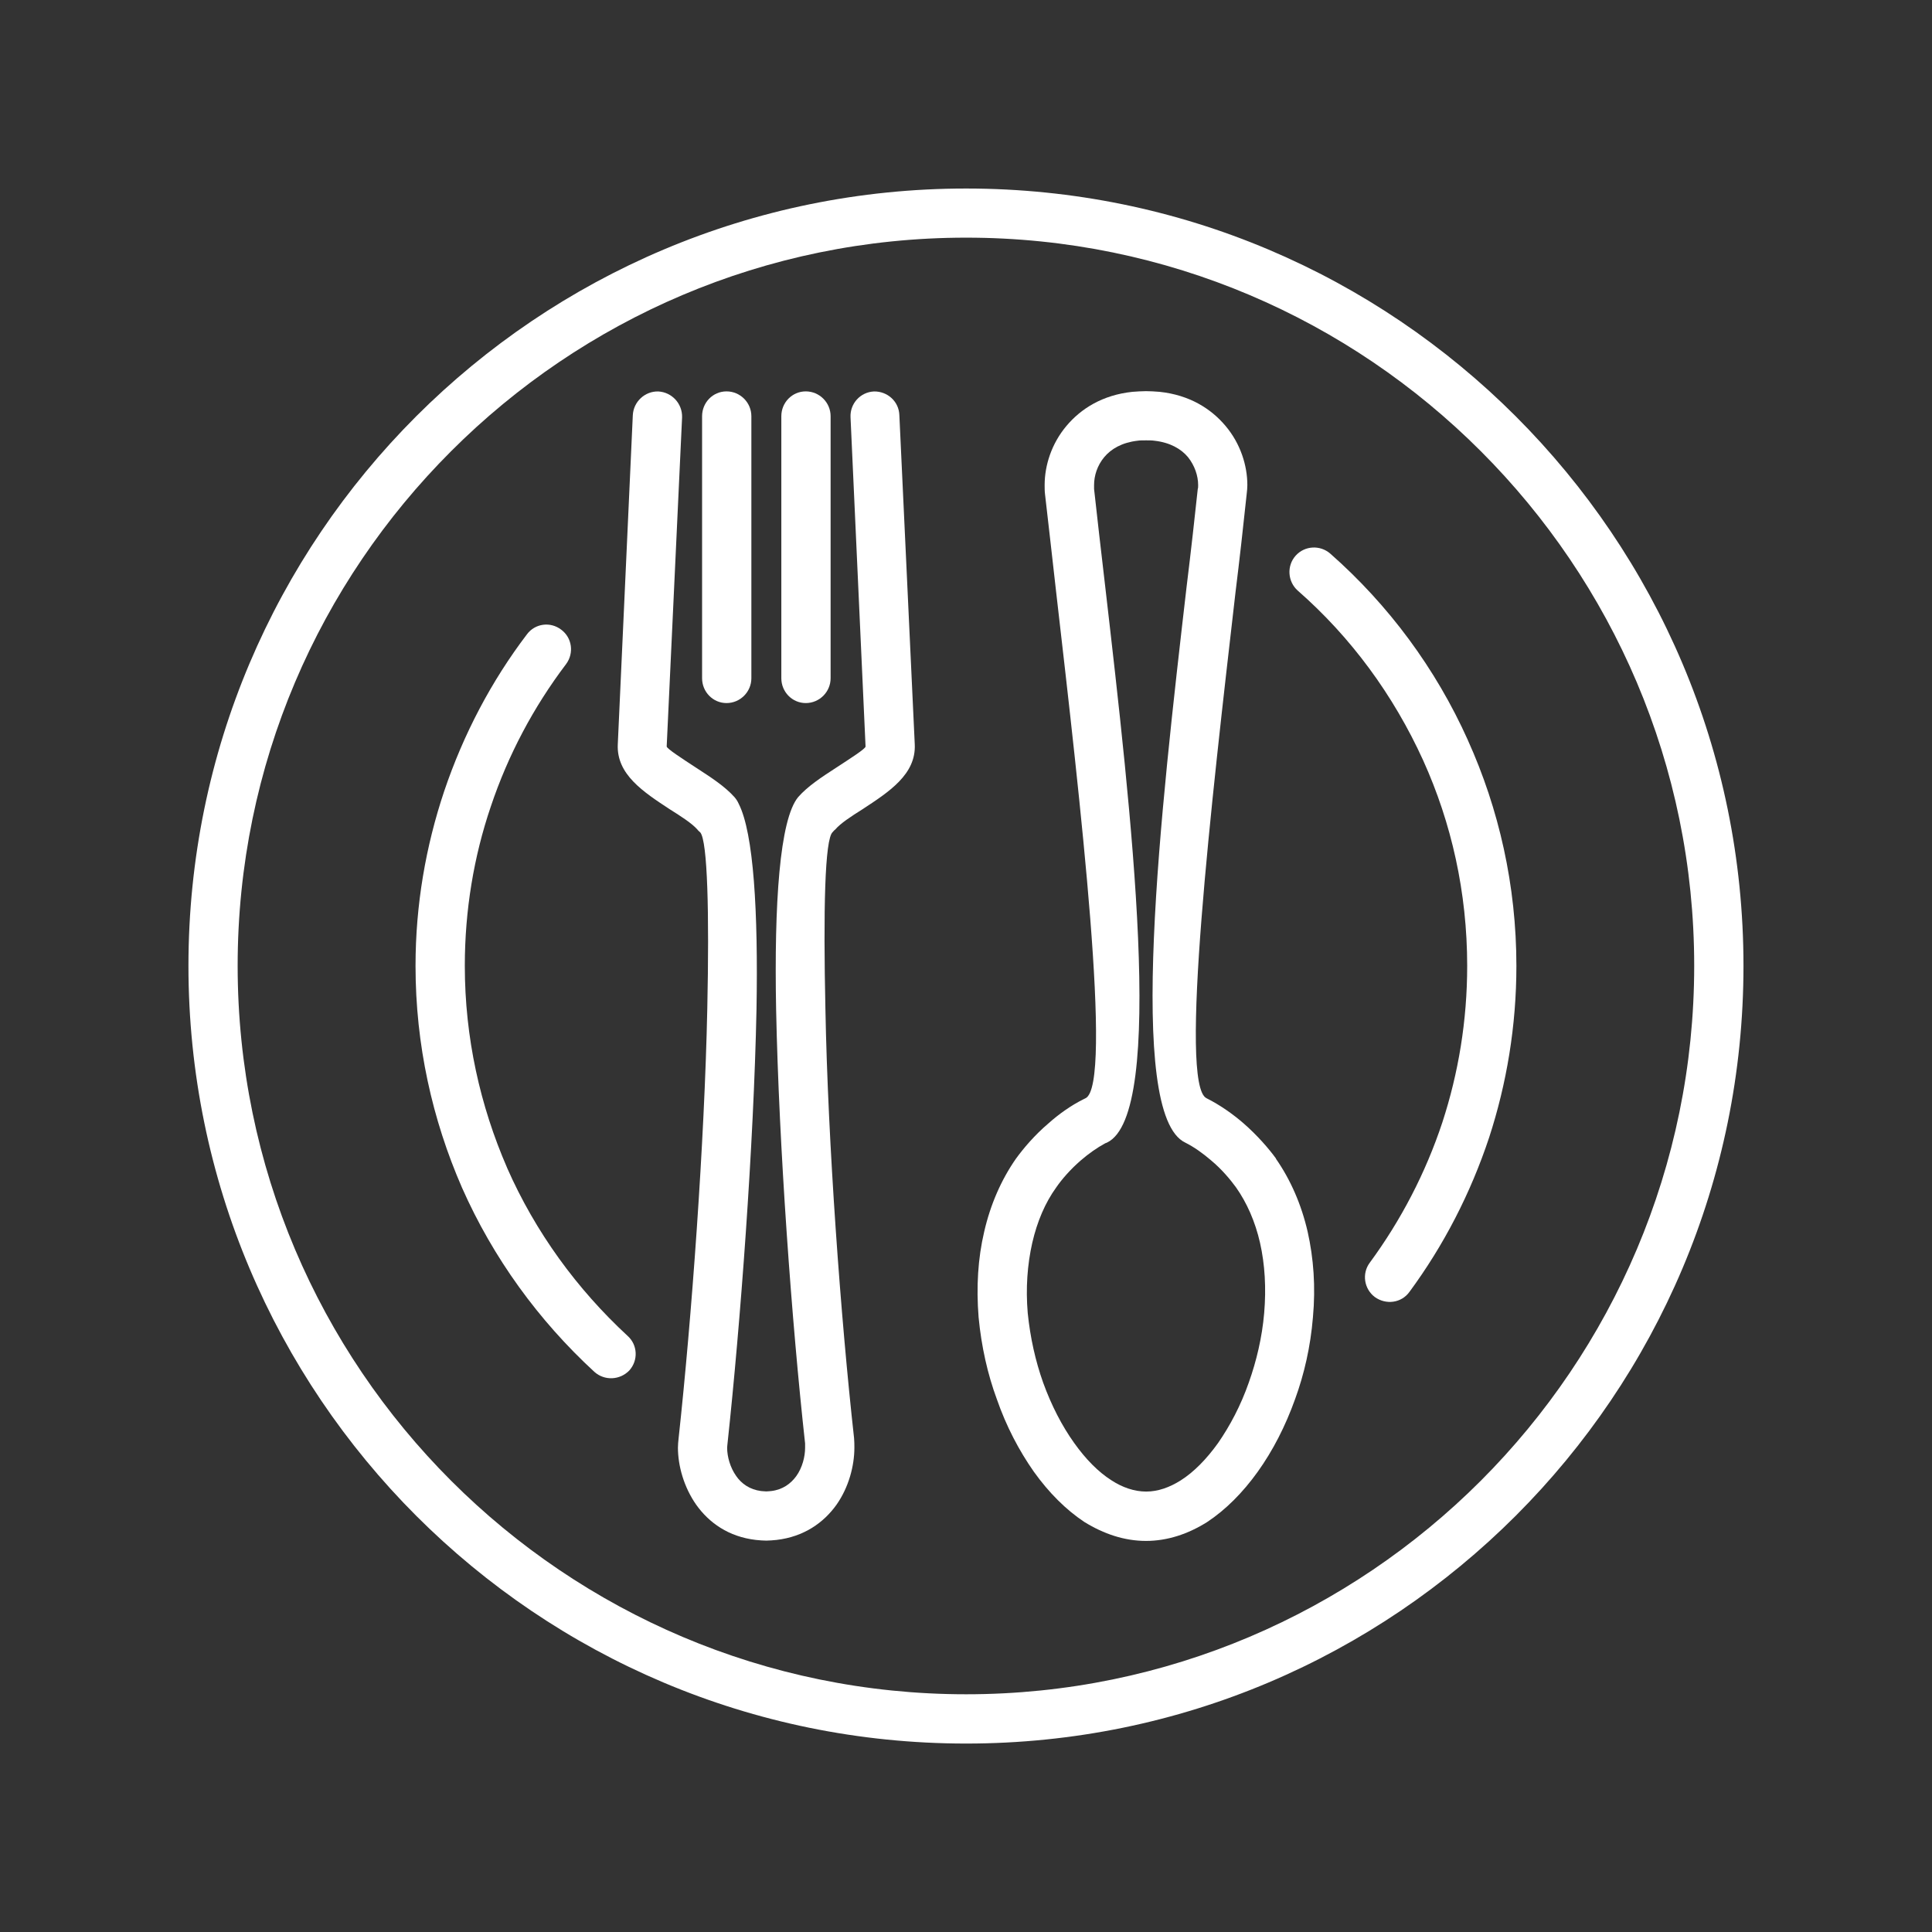
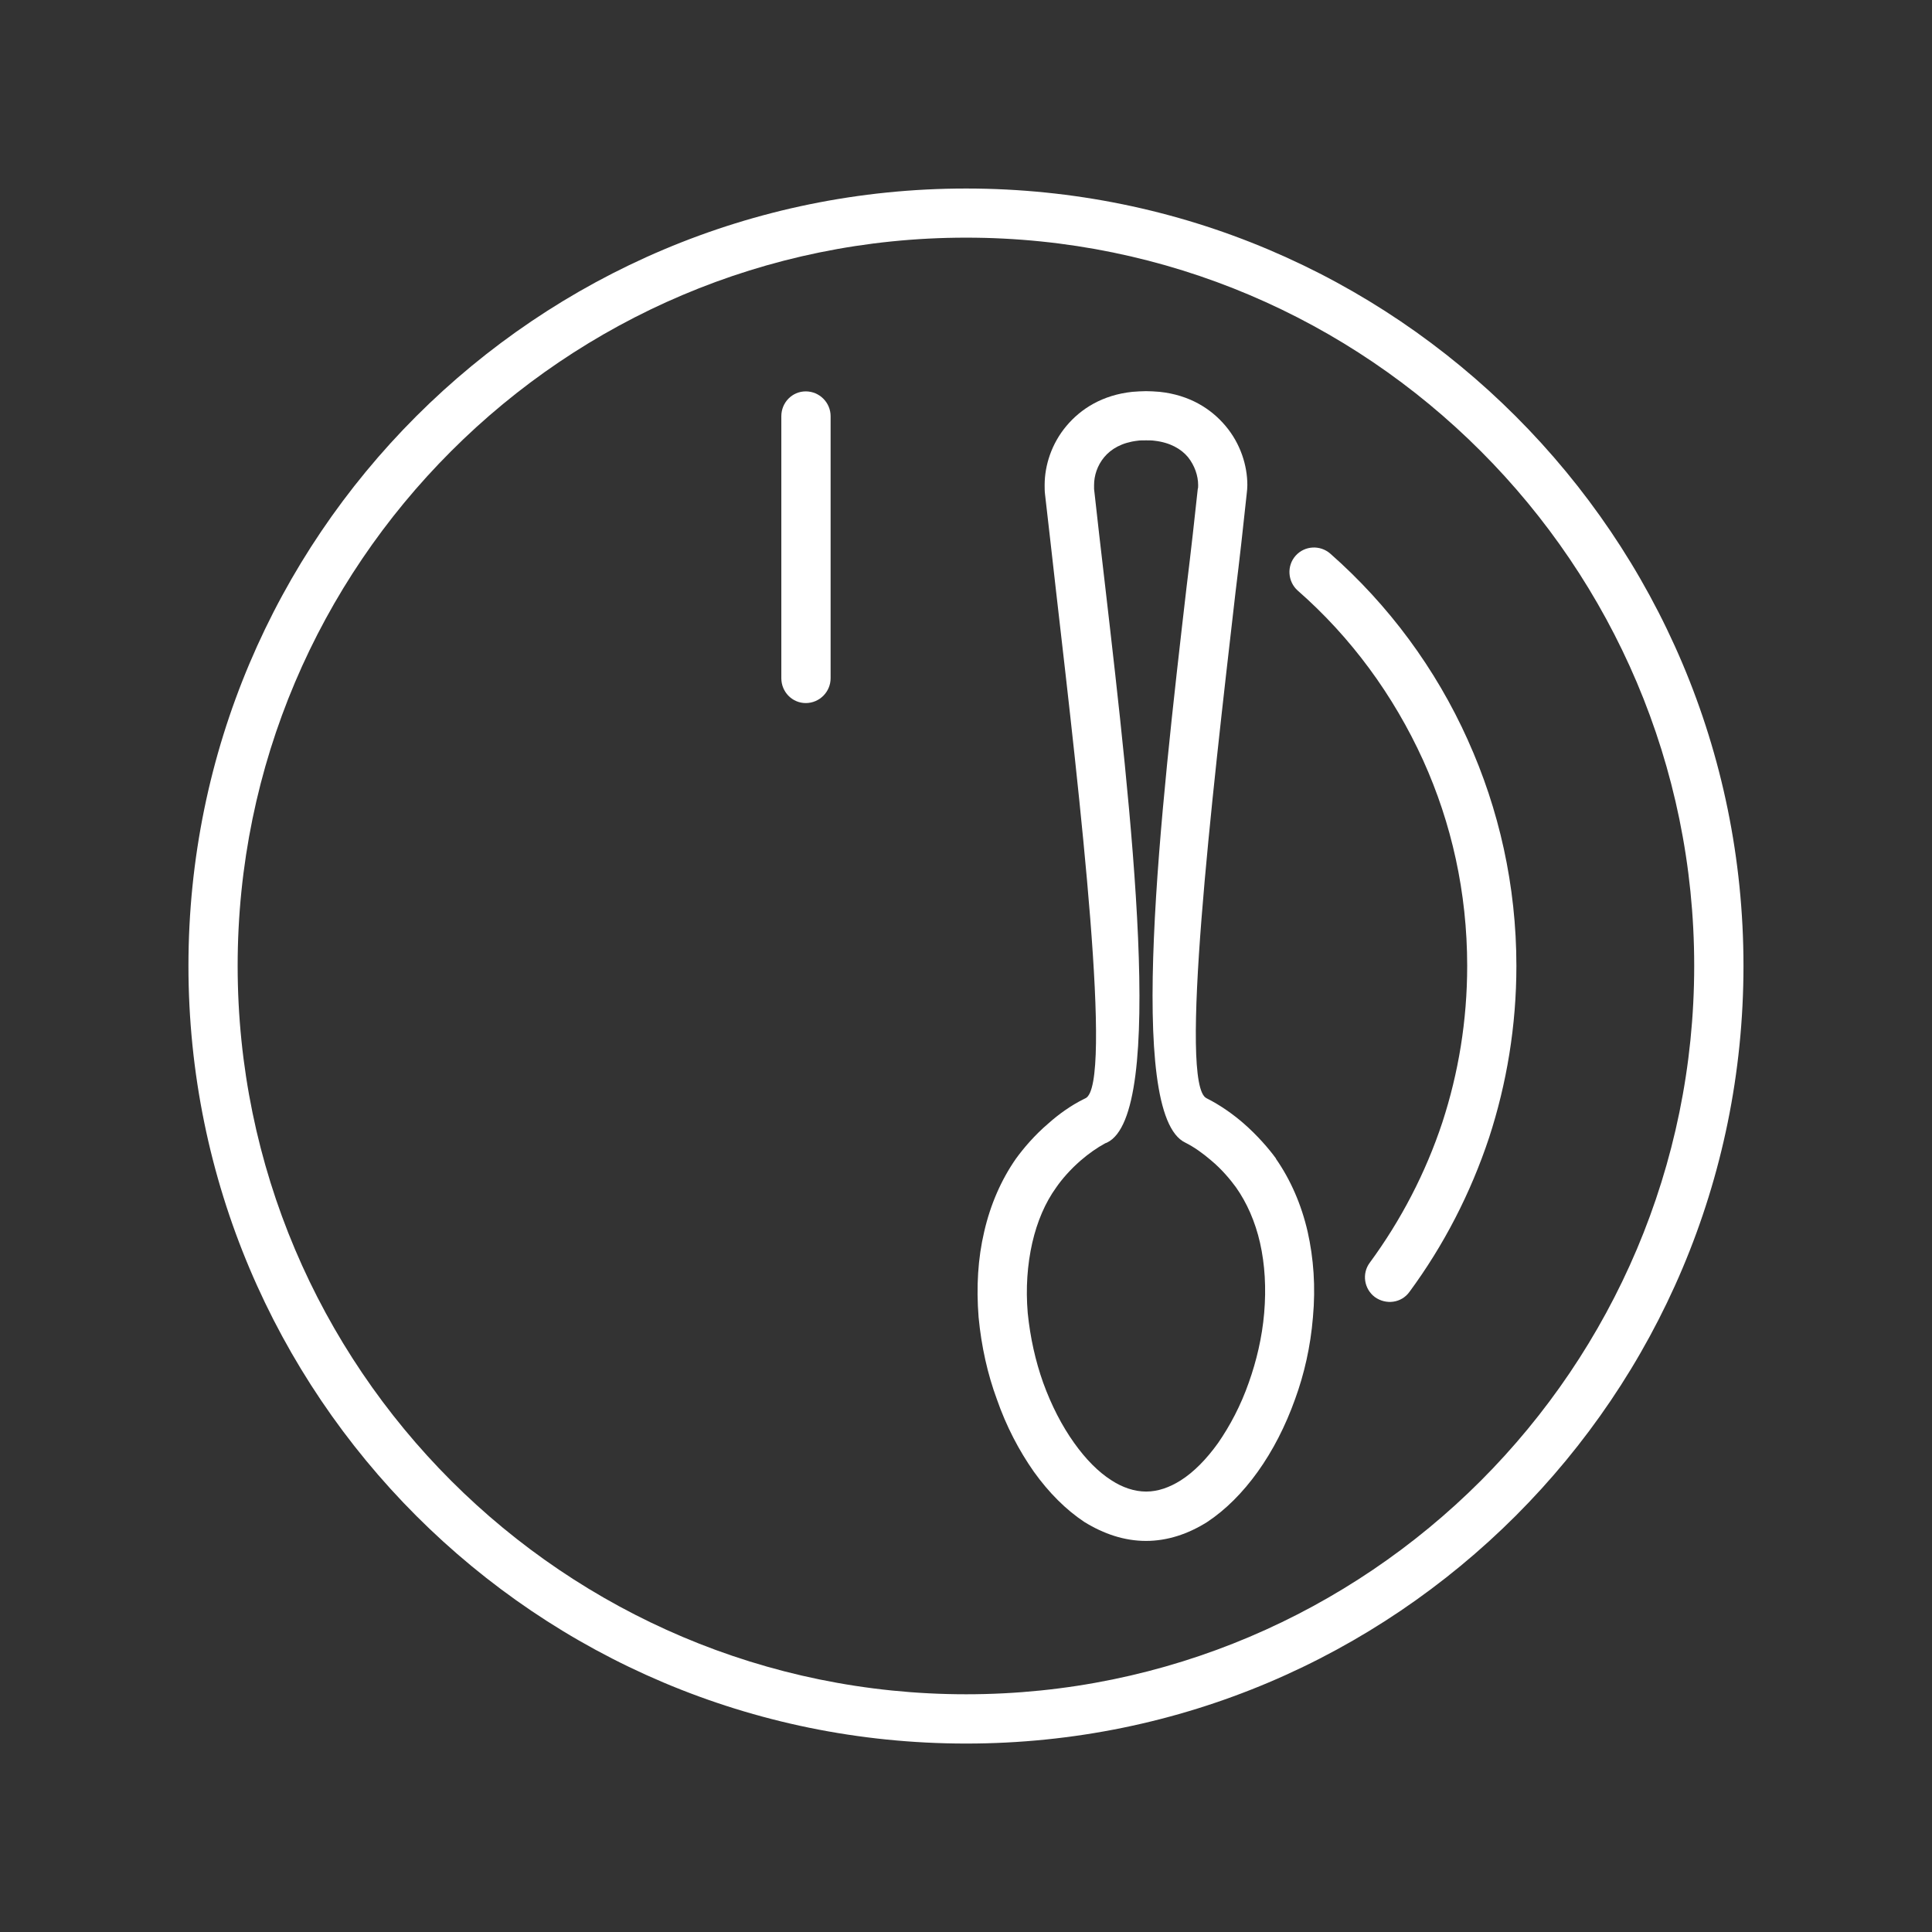
<svg xmlns="http://www.w3.org/2000/svg" id="uuid-c90f756e-23f7-4050-8480-0bd84651319c" viewBox="0 0 256 256">
  <rect x="0" y="0" width="256" height="256" fill="#333333" stroke="none" />
  <defs>
    <style>.uuid-c0ea7185-0205-471b-bc55-519945600331{fill:#fff;}</style>
  </defs>
  <path class="uuid-c0ea7185-0205-471b-bc55-519945600331" d="M200.84,55.16c-18.66-18.66-44.39-30.18-72.82-30.18s-54.21,11.53-72.87,30.18c-18.66,18.66-30.18,44.4-30.18,72.82s11.53,54.21,30.18,72.87c18.66,18.66,44.4,30.18,72.87,30.18s54.16-11.53,72.82-30.18c18.66-18.66,30.18-44.4,30.18-72.87s-11.53-54.16-30.18-72.82ZM196.21,196.21c-17.45,17.45-41.57,28.29-68.19,28.29s-50.78-10.83-68.24-28.29c-17.45-17.45-28.29-41.57-28.29-68.24s10.83-50.74,28.29-68.19c17.45-17.45,41.57-28.29,68.24-28.29s50.74,10.83,68.19,28.29c17.45,17.45,28.28,41.57,28.28,68.19s-10.83,50.78-28.28,68.24Z" />
-   <path class="uuid-c0ea7185-0205-471b-bc55-519945600331" d="M67.19,154.73c-3.56-8.19-5.6-17.22-5.6-26.76,0-7.36,1.2-14.49,3.43-21.06,2.31-6.9,5.69-13.24,10-18.93,1.06-1.44.79-3.47-.65-4.54-1.44-1.11-3.47-.83-4.54.6-4.72,6.2-8.42,13.24-10.97,20.79-2.45,7.31-3.8,15.09-3.8,23.15,0,10.46,2.22,20.37,6.16,29.4,4.12,9.31,10.14,17.59,17.54,24.4,1.34,1.2,3.38,1.11,4.63-.19,1.2-1.34,1.11-3.38-.23-4.58-6.71-6.2-12.22-13.75-15.97-22.27Z" />
  <path class="uuid-c0ea7185-0205-471b-bc55-519945600331" d="M194.5,98.07c-4.26-9.49-10.51-17.92-18.24-24.72-1.34-1.16-3.38-1.06-4.58.28-1.2,1.34-1.07,3.43.28,4.63,7.04,6.16,12.68,13.84,16.62,22.5,3.75,8.29,5.83,17.5,5.83,27.22,0,7.27-1.16,14.21-3.29,20.74-2.22,6.71-5.51,13.01-9.63,18.61-1.06,1.44-.74,3.47.69,4.54,1.48,1.06,3.52.79,4.58-.69,4.54-6.16,8.1-13.05,10.56-20.46,2.32-7.13,3.61-14.77,3.61-22.73,0-10.65-2.31-20.79-6.43-29.91Z" />
  <path class="uuid-c0ea7185-0205-471b-bc55-519945600331" d="M169.09,153.53c-.97-1.34-2.5-3.1-4.31-4.68-1.44-1.25-3.15-2.45-4.91-3.33-3.7-1.76.65-39.35,3.84-67.03.55-4.44,1.02-8.66,1.48-13.01.05-.42.09-.83.09-1.2,0-2.64-.93-5.51-2.87-7.82-1.94-2.32-4.81-4.12-8.75-4.54-.65-.05-1.25-.09-1.81-.09-.6,0-1.2.05-1.81.09-3.94.42-6.81,2.22-8.75,4.54-1.94,2.32-2.87,5.18-2.87,7.82,0,.37,0,.79.05,1.2.51,4.35.97,8.56,1.48,13.01,3.19,27.68,7.55,65.27,3.89,67.03-.09.05-.19.09-.28.14-1.67.83-3.29,1.99-4.63,3.19-1.85,1.57-3.33,3.33-4.31,4.68-1.94,2.78-3.38,6.06-4.21,9.68-.83,3.52-1.06,7.31-.74,11.34.37,3.89,1.2,7.55,2.41,10.83,1.25,3.61,2.96,6.85,4.91,9.63,1.99,2.78,4.26,5.05,6.71,6.67,2.55,1.57,5.28,2.5,8.15,2.5s5.6-.93,8.1-2.5c2.45-1.62,4.72-3.89,6.71-6.67,1.99-2.78,3.66-6.02,4.95-9.63,1.2-3.29,2.04-6.94,2.36-10.83.37-4.03.09-7.82-.7-11.34-.83-3.61-2.27-6.9-4.21-9.68ZM167.51,173.99c-.28,3.24-1.02,6.34-2.04,9.21-1.07,3.06-2.5,5.74-4.07,8.01-1.53,2.13-3.2,3.84-4.95,4.95-1.48.93-3.01,1.48-4.58,1.48s-3.15-.55-4.58-1.48c-1.76-1.11-3.43-2.82-4.95-4.95-1.62-2.27-3.01-4.95-4.12-8.01-1.02-2.87-1.71-5.97-2.04-9.21-.28-3.29-.05-6.43.6-9.31.65-2.82,1.71-5.32,3.19-7.36.7-1.02,1.85-2.36,3.24-3.56,1.02-.88,2.13-1.67,3.24-2.27l.23-.09c7.87-3.75,3.19-44.03-.23-73.65-.56-4.86-1.11-9.49-1.48-12.96v-.51c0-1.25.42-2.59,1.34-3.7.93-1.11,2.36-1.94,4.4-2.18.33-.05.7-.05,1.16-.05.42,0,.79,0,1.11.05,2.04.23,3.52,1.07,4.44,2.18.88,1.11,1.34,2.45,1.34,3.7,0,.23,0,.37-.05.51-.37,3.47-.88,8.1-1.48,12.96-3.43,29.63-8.06,69.9-.18,73.65,1.2.6,2.36,1.44,3.43,2.36,1.44,1.2,2.55,2.55,3.29,3.56,1.44,2.04,2.55,4.54,3.19,7.36.65,2.87.83,6.02.55,9.31Z" />
-   <path class="uuid-c0ea7185-0205-471b-bc55-519945600331" d="M115.8,51.87c-1.81.09-3.19,1.62-3.1,3.43l1.99,43.61c.04.28-1.99,1.57-3.98,2.87-1.85,1.2-3.7,2.41-4.95,3.84-2.45,2.96-3.19,14.07-2.92,28.15.37,18.1,2.08,41.57,3.84,57.5v.56c0,1.2-.37,2.64-1.16,3.75-.74,1.02-1.81,1.81-3.33,1.99-.14,0-.37.05-.65.05s-.51-.05-.7-.05c-1.48-.19-2.59-.97-3.29-1.99-.79-1.11-1.2-2.55-1.2-3.75,0-.23.05-.42.05-.56,1.71-15.92,3.47-39.4,3.84-57.5.23-12.92-.37-23.38-2.36-27.27-.14-.32-.32-.6-.56-.88-1.29-1.44-3.15-2.64-5-3.84-1.99-1.3-3.98-2.59-3.98-2.87l2.04-43.61c.05-1.81-1.34-3.33-3.15-3.43-1.76-.05-3.29,1.34-3.38,3.15l-1.99,43.61c-.19,3.98,3.38,6.3,6.9,8.61,1.48.93,2.92,1.85,3.66,2.69.09.14.23.23.37.37.97,1.16,1.2,10.69.93,23.33-.37,17.82-2.08,41.11-3.8,56.94-.05.46-.09.88-.09,1.25,0,2.41.79,5.23,2.41,7.55,1.71,2.41,4.3,4.26,7.92,4.68.51.05.97.09,1.39.09s.88-.05,1.34-.09c3.61-.42,6.25-2.27,7.96-4.68,1.62-2.31,2.36-5.14,2.36-7.55,0-.37,0-.79-.04-1.25-1.76-15.83-3.47-39.12-3.8-56.94-.28-12.87-.09-22.5.97-23.38.09-.09.18-.23.32-.32.7-.83,2.13-1.76,3.61-2.69,3.52-2.31,7.13-4.63,6.94-8.61l-2.04-43.61c-.05-1.81-1.57-3.19-3.38-3.15Z" />
-   <path class="uuid-c0ea7185-0205-471b-bc55-519945600331" d="M96.27,93.16c1.81,0,3.29-1.48,3.29-3.29v-34.72c0-1.81-1.48-3.29-3.29-3.29s-3.24,1.48-3.24,3.29v34.72c0,1.81,1.44,3.29,3.24,3.29Z" />
  <path class="uuid-c0ea7185-0205-471b-bc55-519945600331" d="M106.77,93.16c1.81,0,3.29-1.48,3.29-3.29v-34.72c0-1.81-1.48-3.29-3.29-3.29s-3.24,1.48-3.24,3.29v34.72c0,1.81,1.44,3.29,3.24,3.29Z" />
</svg>